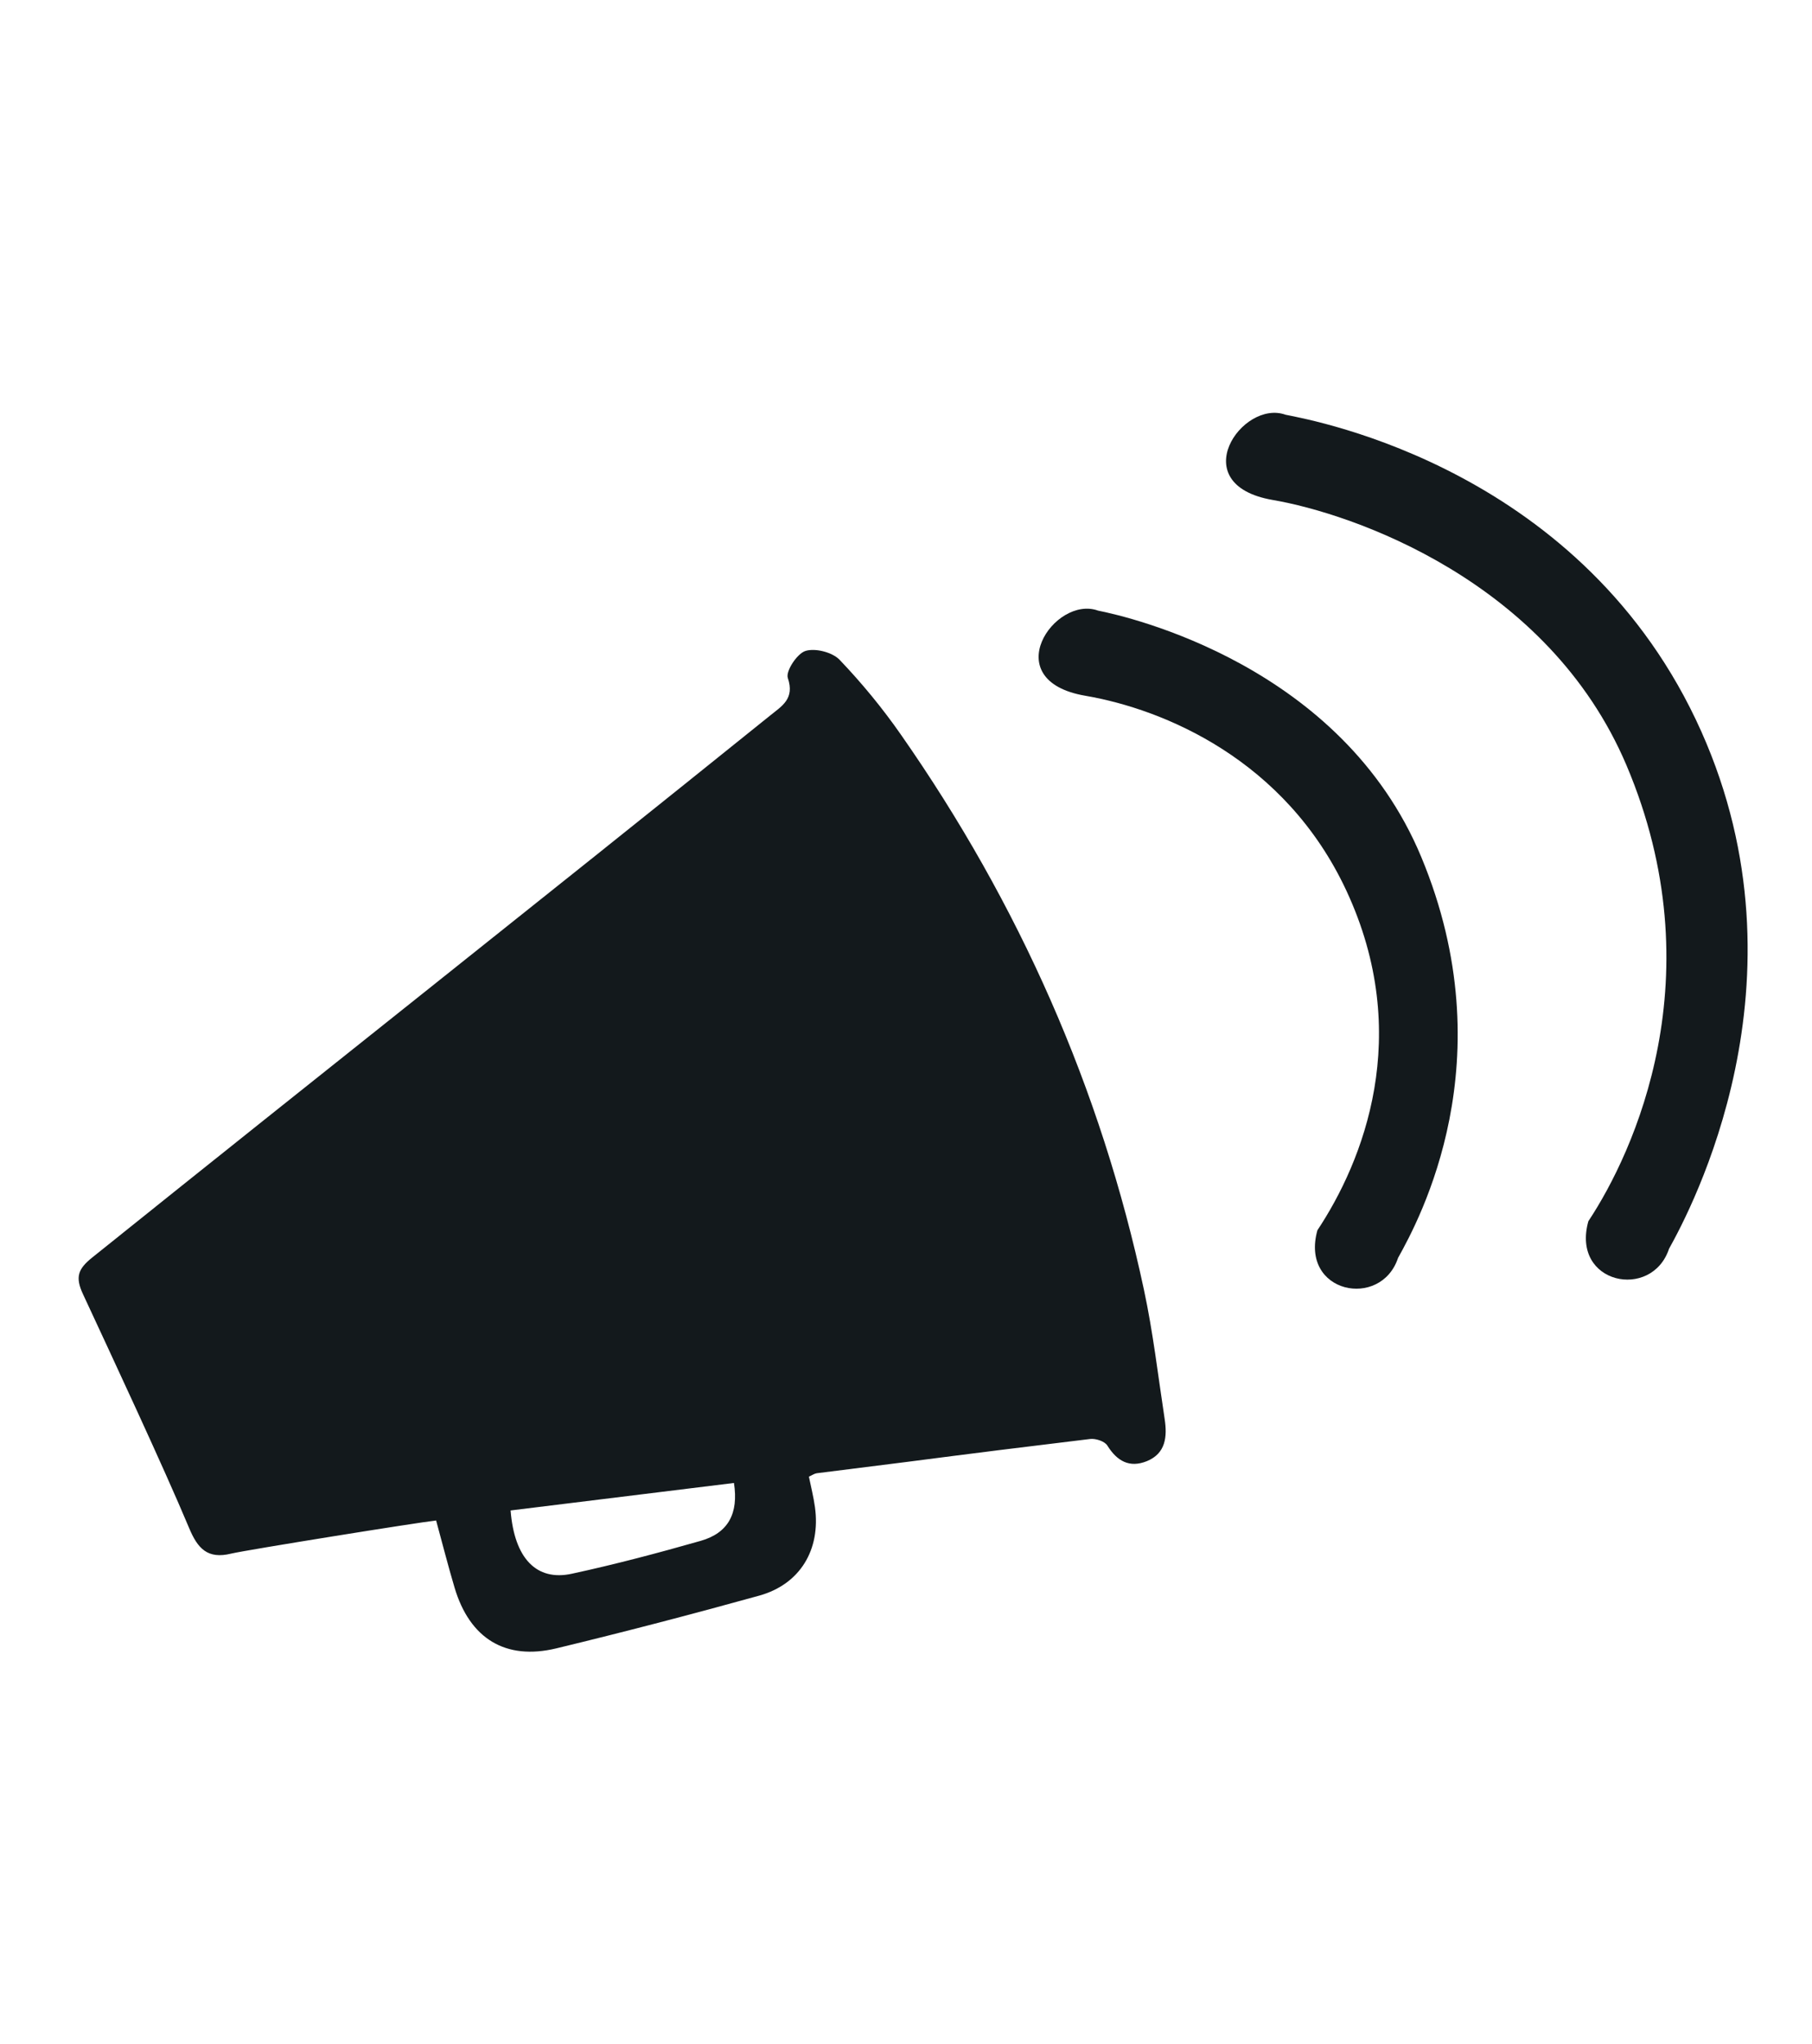
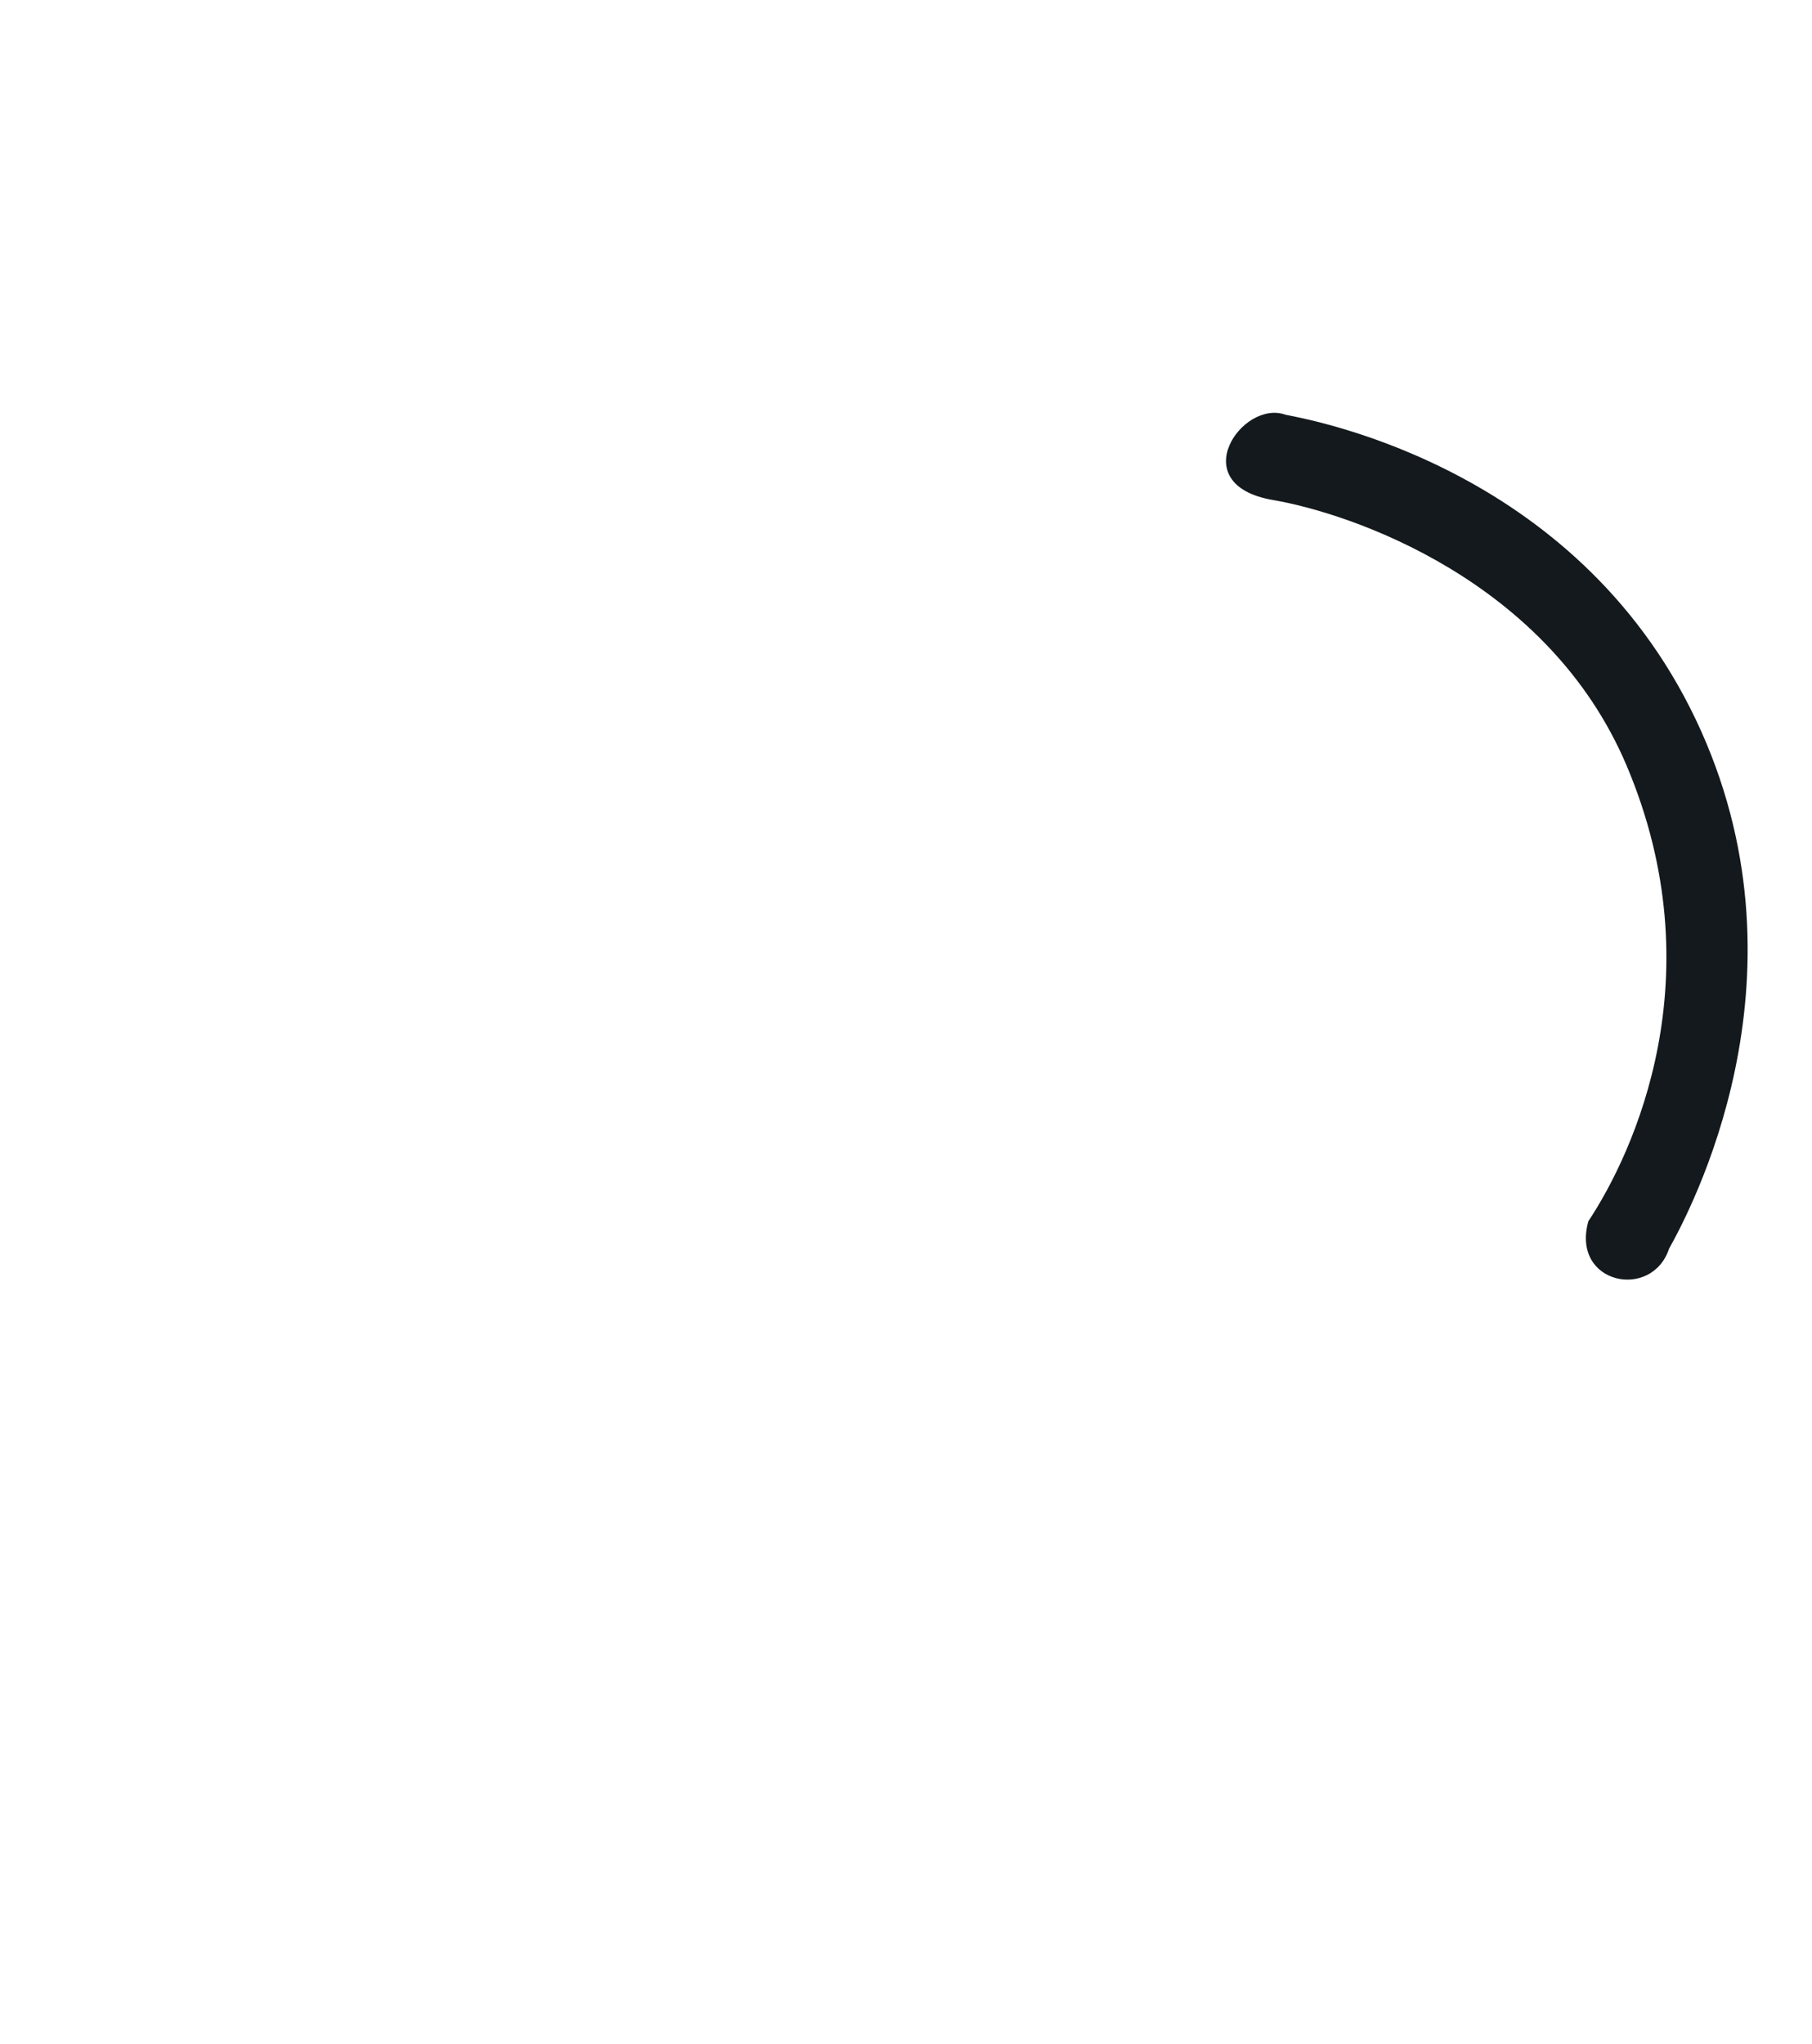
<svg xmlns="http://www.w3.org/2000/svg" version="1.1" id="Calque_1" x="0px" y="0px" width="41px" height="46.25px" viewBox="0 0 41 46.25" style="enable-background:new 0 0 41 46.25;" xml:space="preserve">
  <g>
    <g id="_x38_Fw8kf_4_">
      <g>
-         <path style="fill-rule:evenodd;clip-rule:evenodd;fill:#13191C;" d="M18.303,33.411c0.048,0.233,0.105,0.46,0.137,0.689     c0.133,0.963-0.336,1.747-1.264,2.004c-1.522,0.422-3.051,0.821-4.587,1.192c-1.153,0.278-1.96-0.222-2.303-1.372     c-0.146-0.49-0.272-0.987-0.418-1.521c-0.367,0.037-4.3,0.668-4.636,0.749c-0.539,0.133-0.761-0.119-0.953-0.579     c-0.587-1.401-1.762-3.915-2.402-5.293c-0.18-0.387-0.11-0.57,0.207-0.825c5.562-4.464,9.785-7.791,15.34-12.264     c0.273-0.221,0.561-0.38,0.402-0.851c-0.052-0.154,0.211-0.554,0.4-0.612c0.223-0.069,0.608,0.03,0.772,0.201     c0.503,0.527,0.972,1.097,1.389,1.696c2.666,3.819,4.523,7.999,5.497,12.558c0.207,0.965,0.32,1.95,0.469,2.926     c0.059,0.394,0.028,0.774-0.402,0.951c-0.394,0.159-0.676,0-0.896-0.354c-0.061-0.096-0.264-0.163-0.39-0.147     c-3.886,0.472-2.3,0.291-6.185,0.775C18.426,33.342,18.375,33.379,18.303,33.411z M11.553,34.176     c0.086,1.088,0.587,1.605,1.385,1.432c0.981-0.212,1.954-0.47,2.919-0.745c0.62-0.178,0.858-0.617,0.75-1.309     C14.933,33.761,13.257,33.966,11.553,34.176z" />
-       </g>
+         </g>
    </g>
-     <path style="fill-rule:evenodd;clip-rule:evenodd;fill:#13191C;" d="M24.556,15.742c1.793,0.308,4.528,1.452,5.907,4.407   c1.526,3.273,0.379,6.131-0.654,7.687c-0.399,1.428,1.437,1.797,1.825,0.625c0.485-0.87,2.439-4.473,0.525-9.07   c-1.806-4.339-6.617-5.437-7.313-5.575C23.861,13.459,22.538,15.396,24.556,15.742z" />
    <path style="fill-rule:evenodd;clip-rule:evenodd;fill:#13191C;" d="M28.796,11.312c1.795,0.307,6.231,1.822,8.006,6.003   c2.019,4.763,0.17,8.759-0.862,10.316c-0.399,1.427,1.438,1.796,1.825,0.624c0.484-0.87,3.256-6.042,0.733-11.698   c-2.643-5.924-8.714-7.034-9.41-7.173C28.102,9.028,26.778,10.964,28.796,11.312z" />
  </g>
</svg>